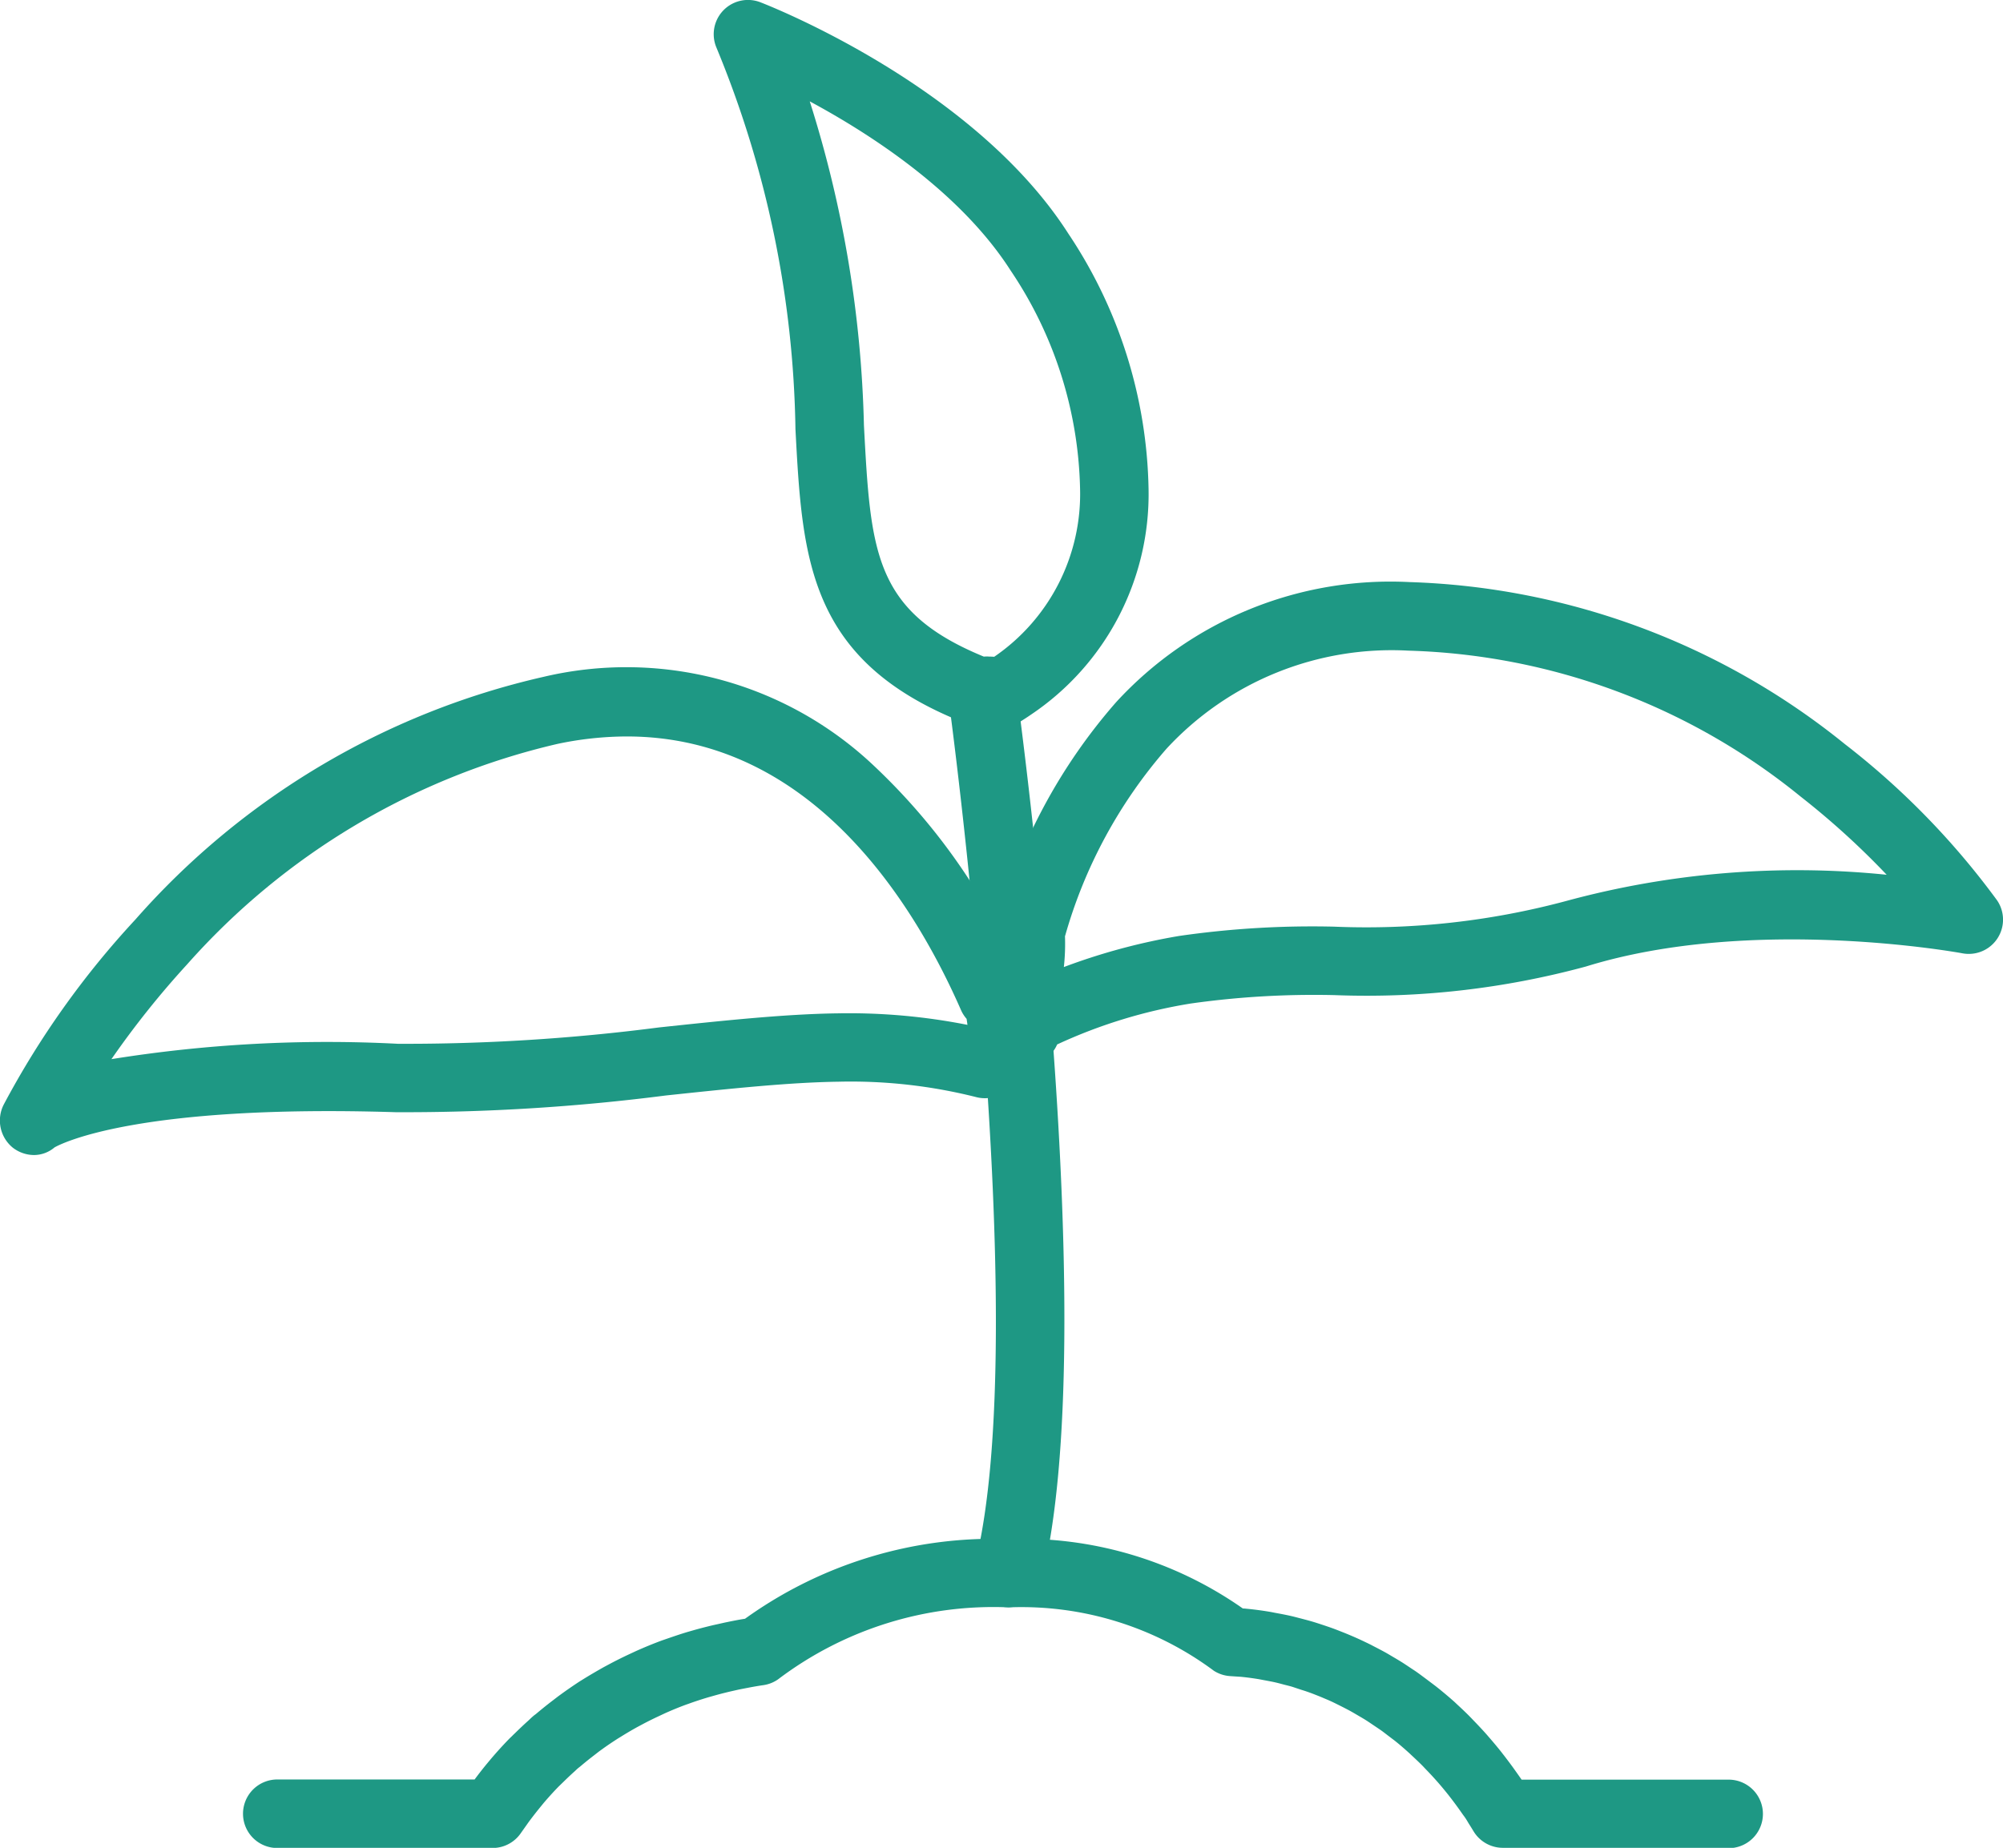
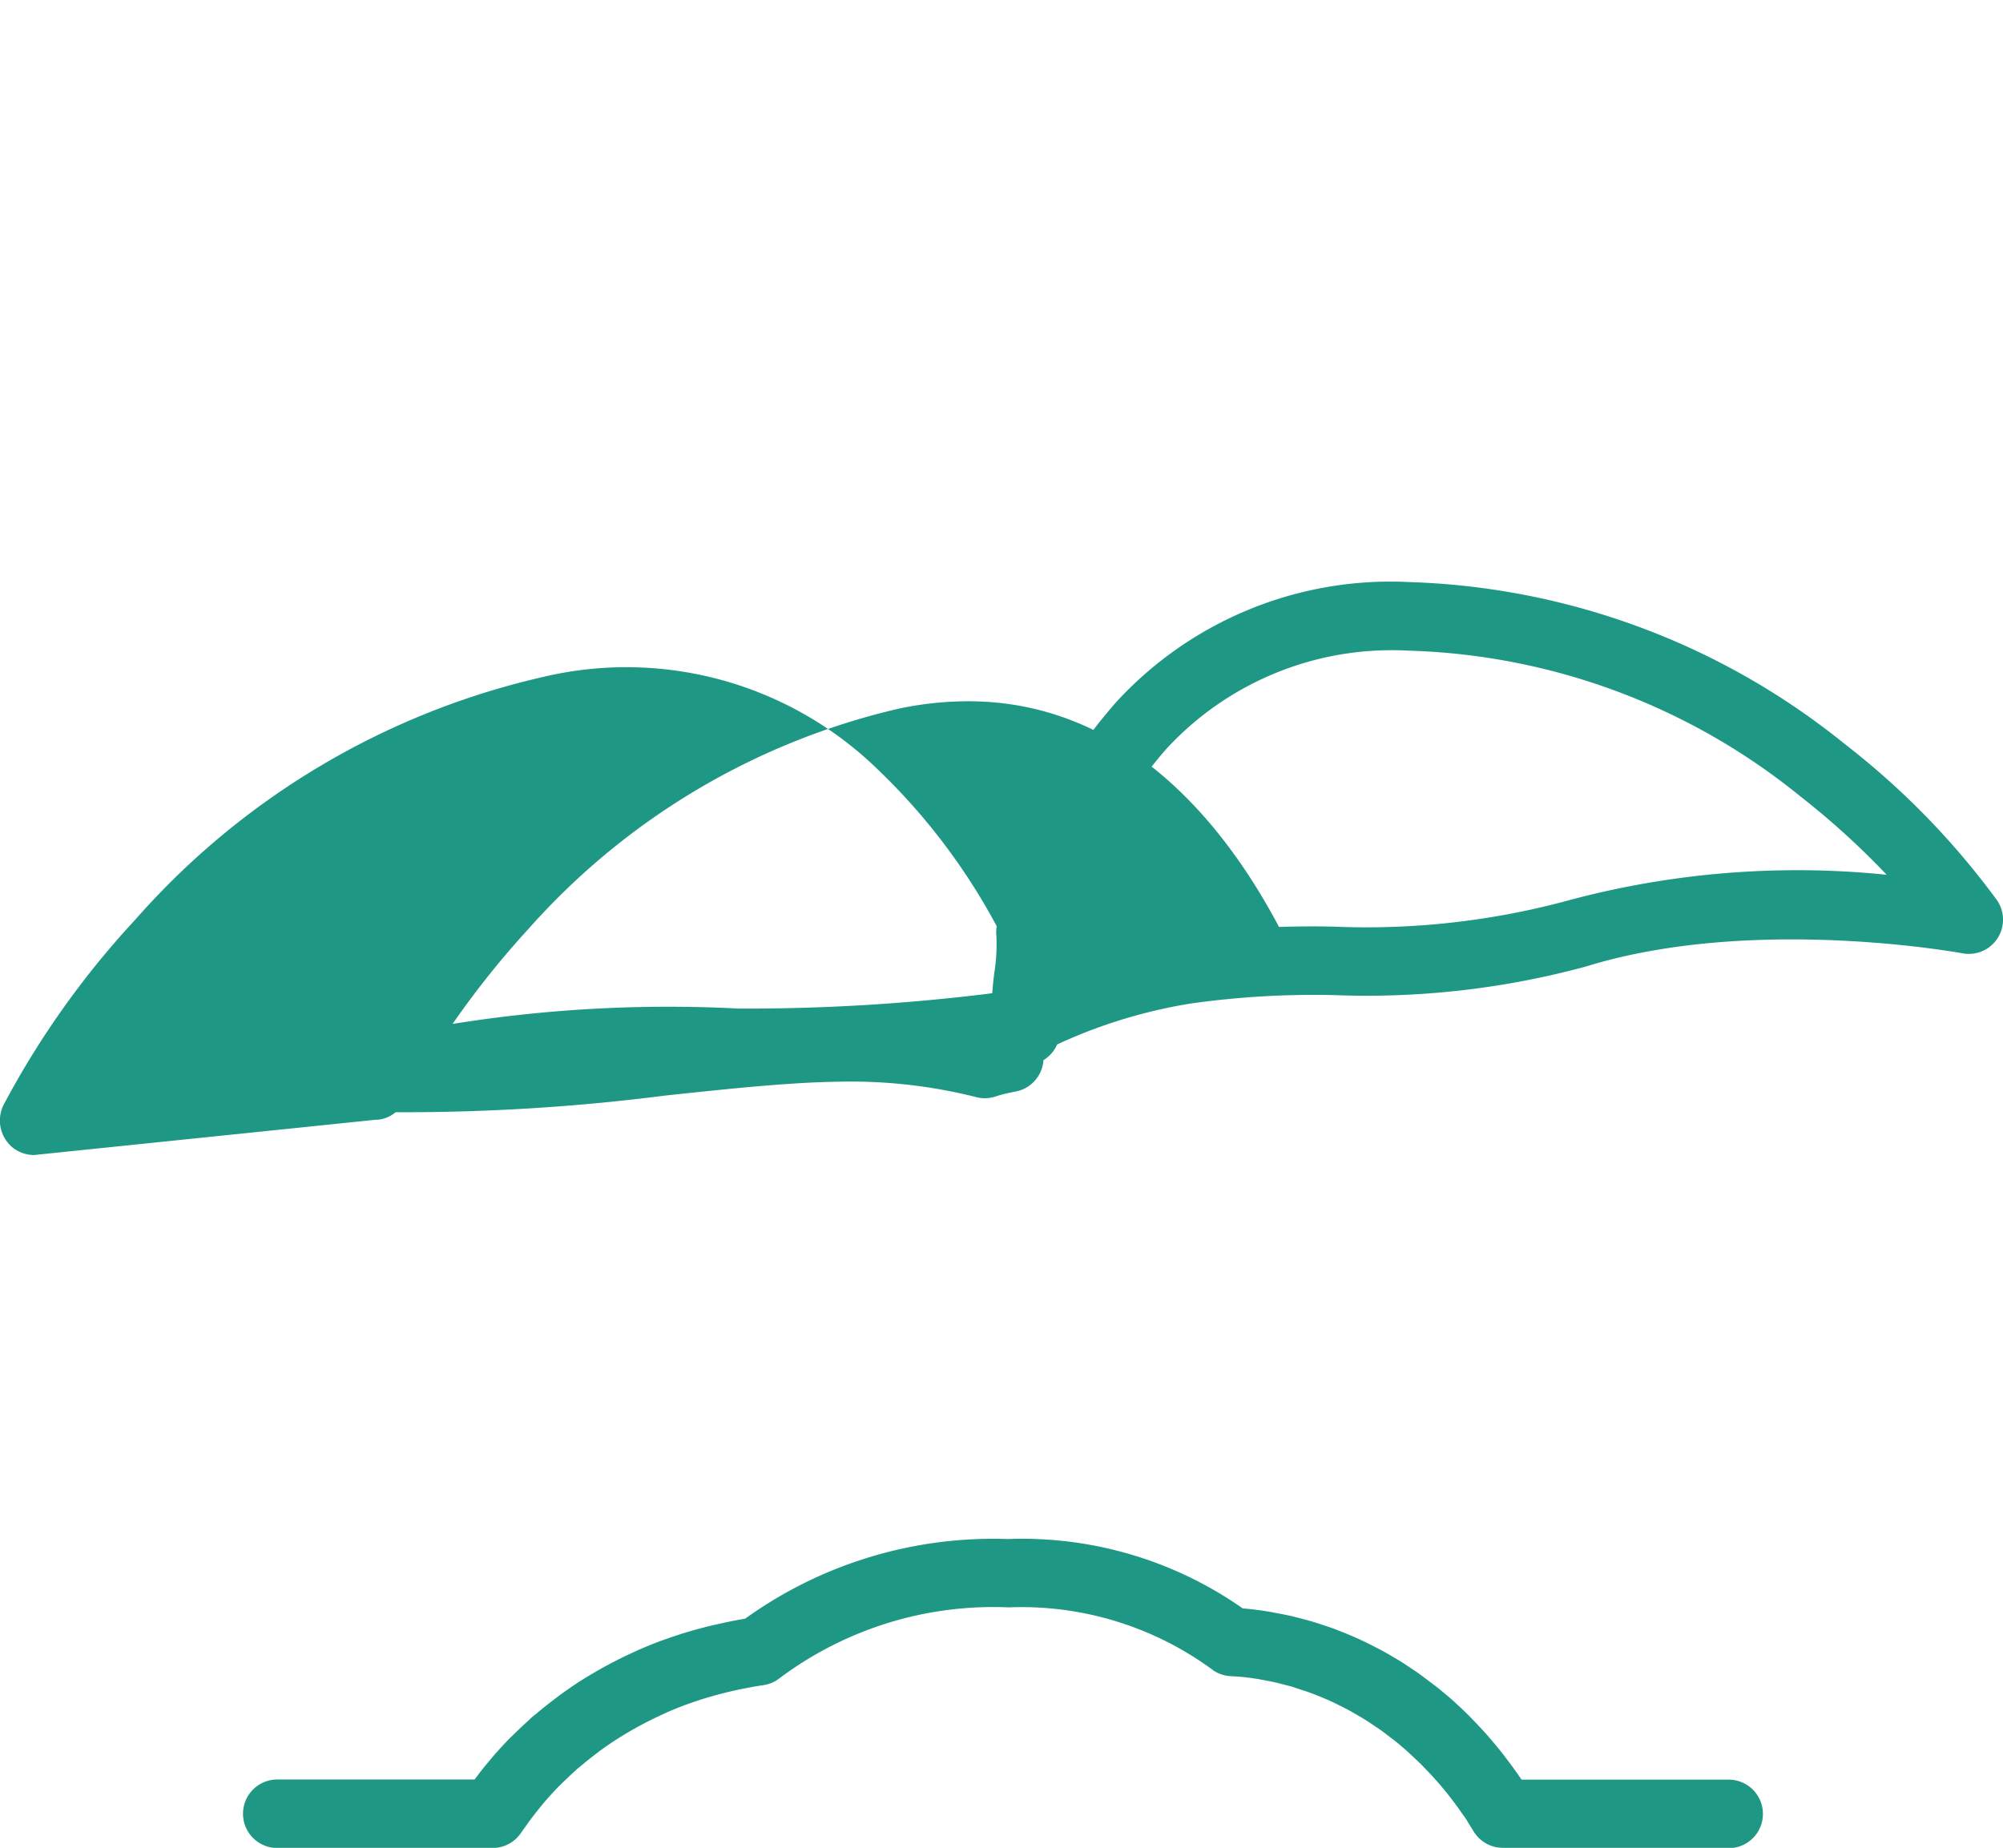
<svg xmlns="http://www.w3.org/2000/svg" id="グループ_22161" data-name="グループ 22161" width="71.717" height="66.174" viewBox="0 0 71.717 66.174">
  <defs>
    <clipPath id="clip-path">
      <rect id="長方形_10100" data-name="長方形 10100" width="71.717" height="66.174" fill="#1e9884" />
    </clipPath>
  </defs>
  <g id="グループ_22160" data-name="グループ 22160" clip-path="url(#clip-path)">
    <path id="パス_58298" data-name="パス 58298" d="M116.338,409.757h-8.059a1.227,1.227,0,0,1-1.051-.594q-.077-.128-.158-.255c-.028-.044-.053-.088-.079-.131-.06-.1-.1-.15-.137-.2l-.111-.158c-.113-.16-.235-.324-.36-.485l-.036-.047c-.144-.182-.264-.325-.386-.466l-.089-.1c-.118-.133-.24-.262-.364-.39l-.106-.112c-.128-.129-.264-.257-.4-.383l-.066-.063c-.174-.157-.337-.3-.5-.43-.049-.04-.1-.076-.146-.112l-.171-.13c-.064-.049-.129-.1-.194-.146s-.147-.1-.222-.151l-.128-.086c-.061-.041-.121-.082-.182-.121-.094-.06-.191-.116-.287-.172s-.187-.11-.264-.153c-.1-.056-.207-.11-.312-.164-.085-.043-.171-.086-.257-.128-.1-.05-.209-.1-.315-.144s-.182-.078-.273-.114-.208-.083-.313-.121-.2-.07-.3-.1c-.115-.038-.207-.069-.3-.1s-.21-.058-.315-.085l-.117-.031c-.06-.016-.121-.032-.181-.046-.142-.033-.286-.059-.431-.086l-.195-.037c-.217-.035-.434-.065-.653-.085l-.1-.006-.258-.017a1.224,1.224,0,0,1-.59-.191,11.542,11.542,0,0,0-7.346-2.271,12.767,12.767,0,0,0-8.258,2.577,1.224,1.224,0,0,1-.53.209c-.292.041-.58.1-.865.155l-.222.05q-.319.072-.632.159l-.238.067c-.242.072-.483.15-.719.236l-.076.026c-.274.1-.533.208-.787.322l-.193.091c-.19.088-.38.182-.566.28l-.213.114q-.3.166-.591.348l-.081.049c-.266.169-.49.324-.708.485l-.153.119c-.162.124-.321.251-.477.383l-.093.075-.046.038-.092.087c-.14.125-.276.255-.41.386l-.168.163c-.188.193-.366.39-.538.592l-.137.168q-.2.246-.389.5l-.277.392a1.227,1.227,0,0,1-1.02.546H64.432a1.227,1.227,0,1,1,0-2.453h7.03c.141-.191.279-.367.421-.541l.167-.2c.209-.246.425-.484.65-.715.046-.047.1-.094.145-.142l.06-.057c.161-.158.325-.314.494-.465.068-.066.11-.105.154-.143.027-.024.055-.046.085-.067l.028-.022c.2-.169.392-.323.589-.473l.182-.14q.392-.29.8-.556l.106-.065c.267-.166.5-.3.742-.437l.254-.136q.332-.175.676-.335l.23-.107c.3-.134.61-.262.924-.378l.09-.031c.291-.1.576-.2.864-.284l.231-.066c.3-.083.547-.145.8-.2l.263-.059c.241-.05.483-.1.727-.137a15.21,15.21,0,0,1,9.406-2.855,13.759,13.759,0,0,1,8.419,2.487c.055,0,.1.006.141.01.265.025.535.061.8.105.058.009.117.021.176.033l.068.013c.181.033.359.067.536.107.087.02.173.042.259.065l.082.021c.16.042.292.076.424.115s.236.074.352.112c.147.049.271.09.394.135s.258.1.387.15c.113.046.227.093.34.142.129.056.259.115.388.177.106.051.212.1.318.158.128.065.256.132.382.2.1.054.192.109.286.165.153.09.272.16.389.234.081.052.161.105.241.159l.12.08c.1.064.192.129.287.2s.174.129.26.194l.15.113c.072.054.143.108.214.165.2.161.4.329.591.5l.081.077c.181.167.345.322.5.482l.087.091c.184.19.33.346.473.507l.075.087c.179.206.322.377.461.553l.047.061c.179.23.325.426.465.625l.038.053.064.091.105.15h7.378a1.227,1.227,0,1,1,0,2.453" transform="translate(-54.469 -343.583)" fill="#1e9884" />
-     <path id="パス_58299" data-name="パス 58299" d="M195.2,26.045a1.206,1.206,0,0,1-.387-.063.179.179,0,0,0-.1-.011,1.229,1.229,0,0,1-.736-.047c-5.7-2.2-5.9-5.89-6.146-10.558A37.137,37.137,0,0,0,185,1.7a1.227,1.227,0,0,1,1.572-1.62c.311.12,7.643,2.99,11.032,8.29a16.971,16.971,0,0,1,2.87,9.141,9.511,9.511,0,0,1-4.217,8.086c-.132.092-.262.174-.387.253a1.265,1.265,0,0,1-.67.193m-.461-2.53q.1,0,.208.008a7.063,7.063,0,0,0,3.074-6.043,14.508,14.508,0,0,0-2.483-7.786c-1.774-2.774-4.933-4.843-7.195-6.062a41.468,41.468,0,0,1,1.94,11.6c.241,4.539.355,6.668,4.291,8.284q.082-.005.165-.005" transform="translate(-159.35 0)" fill="#1e9884" />
-     <path id="パス_58300" data-name="パス 58300" d="M1.215,190.466a1.252,1.252,0,0,1-.761-.267,1.255,1.255,0,0,1-.32-1.541,31.322,31.322,0,0,1,4.712-6.624,27.6,27.6,0,0,1,14.607-8.691,12.894,12.894,0,0,1,11.67,3.027,22.374,22.374,0,0,1,5.27,7.345,1.229,1.229,0,0,1,.158.193,1.789,1.789,0,0,0,.127.164,1.227,1.227,0,0,1,.289.7l0,.027c0,.022,0,.043.005.065.032.181.06.372.089.566a6.659,6.659,0,0,0,.236,1.158,1.226,1.226,0,0,1-.914,1.6l-.054.011-.2.041a4.391,4.391,0,0,0-.475.127,1.225,1.225,0,0,1-.708.023,18.353,18.353,0,0,0-4.926-.55c-1.765.024-3.9.251-6.169.492a73.428,73.428,0,0,1-9.685.6c-9.228-.288-11.961,1.117-12.214,1.261a1.142,1.142,0,0,1-.74.273m21.228-14.99a12.075,12.075,0,0,0-2.486.268,25.386,25.386,0,0,0-13.249,7.888,32.058,32.058,0,0,0-2.715,3.4,48.783,48.783,0,0,1,10.251-.55,70.448,70.448,0,0,0,9.349-.585c2.323-.247,4.517-.48,6.4-.505a21.8,21.8,0,0,1,4.648.412l0-.015q-.014-.1-.029-.2a1.225,1.225,0,0,1-.2-.313c-1.684-3.841-5.364-9.8-11.965-9.8" transform="translate(0 -149.102)" fill="#1e9884" />
+     <path id="パス_58300" data-name="パス 58300" d="M1.215,190.466a1.252,1.252,0,0,1-.761-.267,1.255,1.255,0,0,1-.32-1.541,31.322,31.322,0,0,1,4.712-6.624,27.6,27.6,0,0,1,14.607-8.691,12.894,12.894,0,0,1,11.67,3.027,22.374,22.374,0,0,1,5.27,7.345,1.229,1.229,0,0,1,.158.193,1.789,1.789,0,0,0,.127.164,1.227,1.227,0,0,1,.289.7l0,.027c0,.022,0,.043.005.065.032.181.06.372.089.566a6.659,6.659,0,0,0,.236,1.158,1.226,1.226,0,0,1-.914,1.6l-.054.011-.2.041a4.391,4.391,0,0,0-.475.127,1.225,1.225,0,0,1-.708.023,18.353,18.353,0,0,0-4.926-.55c-1.765.024-3.9.251-6.169.492a73.428,73.428,0,0,1-9.685.6a1.142,1.142,0,0,1-.74.273m21.228-14.99a12.075,12.075,0,0,0-2.486.268,25.386,25.386,0,0,0-13.249,7.888,32.058,32.058,0,0,0-2.715,3.4,48.783,48.783,0,0,1,10.251-.55,70.448,70.448,0,0,0,9.349-.585c2.323-.247,4.517-.48,6.4-.505a21.8,21.8,0,0,1,4.648.412l0-.015q-.014-.1-.029-.2a1.225,1.225,0,0,1-.2-.313c-1.684-3.841-5.364-9.8-11.965-9.8" transform="translate(0 -149.102)" fill="#1e9884" />
    <path id="パス_58301" data-name="パス 58301" d="M257.244,168.134a1.227,1.227,0,0,1-1.155-.813,2.481,2.481,0,0,1-.072-.245l-.009-.034a1.218,1.218,0,0,1,.08-.9,10.611,10.611,0,0,1,.1-1.371,6.435,6.435,0,0,0,.068-1.307A1.225,1.225,0,0,1,256.3,163a20.021,20.021,0,0,1,4.245-7.892,13.335,13.335,0,0,1,10.518-4.3,26.051,26.051,0,0,1,15.572,5.8,27.909,27.909,0,0,1,5.454,5.6,1.227,1.227,0,0,1-1.243,1.894c-.074-.014-7.5-1.38-13.481.473a29.983,29.983,0,0,1-9.008,1.024,31.558,31.558,0,0,0-5.134.3,18.264,18.264,0,0,0-4.79,1.467,1.227,1.227,0,0,1-.608.625c-.028.015-.056.028-.086.041a1.227,1.227,0,0,1-.493.1m.5-.112h0m0,0h0m.967-4.54a7.645,7.645,0,0,1-.04,1.114,22.185,22.185,0,0,1,4.129-1.114,33.323,33.323,0,0,1,5.539-.333,27.607,27.607,0,0,0,8.3-.914,31.565,31.565,0,0,1,11.493-.944,28.382,28.382,0,0,0-3.081-2.8,23.29,23.29,0,0,0-14.044-5.226,10.976,10.976,0,0,0-8.664,3.516,17.419,17.419,0,0,0-3.627,6.7" transform="translate(-220.582 -129.962)" fill="#1e9884" />
-     <path id="パス_58302" data-name="パス 58302" d="M247.765,204.677a1.227,1.227,0,0,1-1.19-1.528c2.123-8.389-.916-30.815-.947-31.04a1.227,1.227,0,0,1,2.431-.333c.129.94,3.134,23.126.894,31.976a1.227,1.227,0,0,1-1.188.926" transform="translate(-211.67 -147.12)" fill="#1e9884" />
  </g>
</svg>